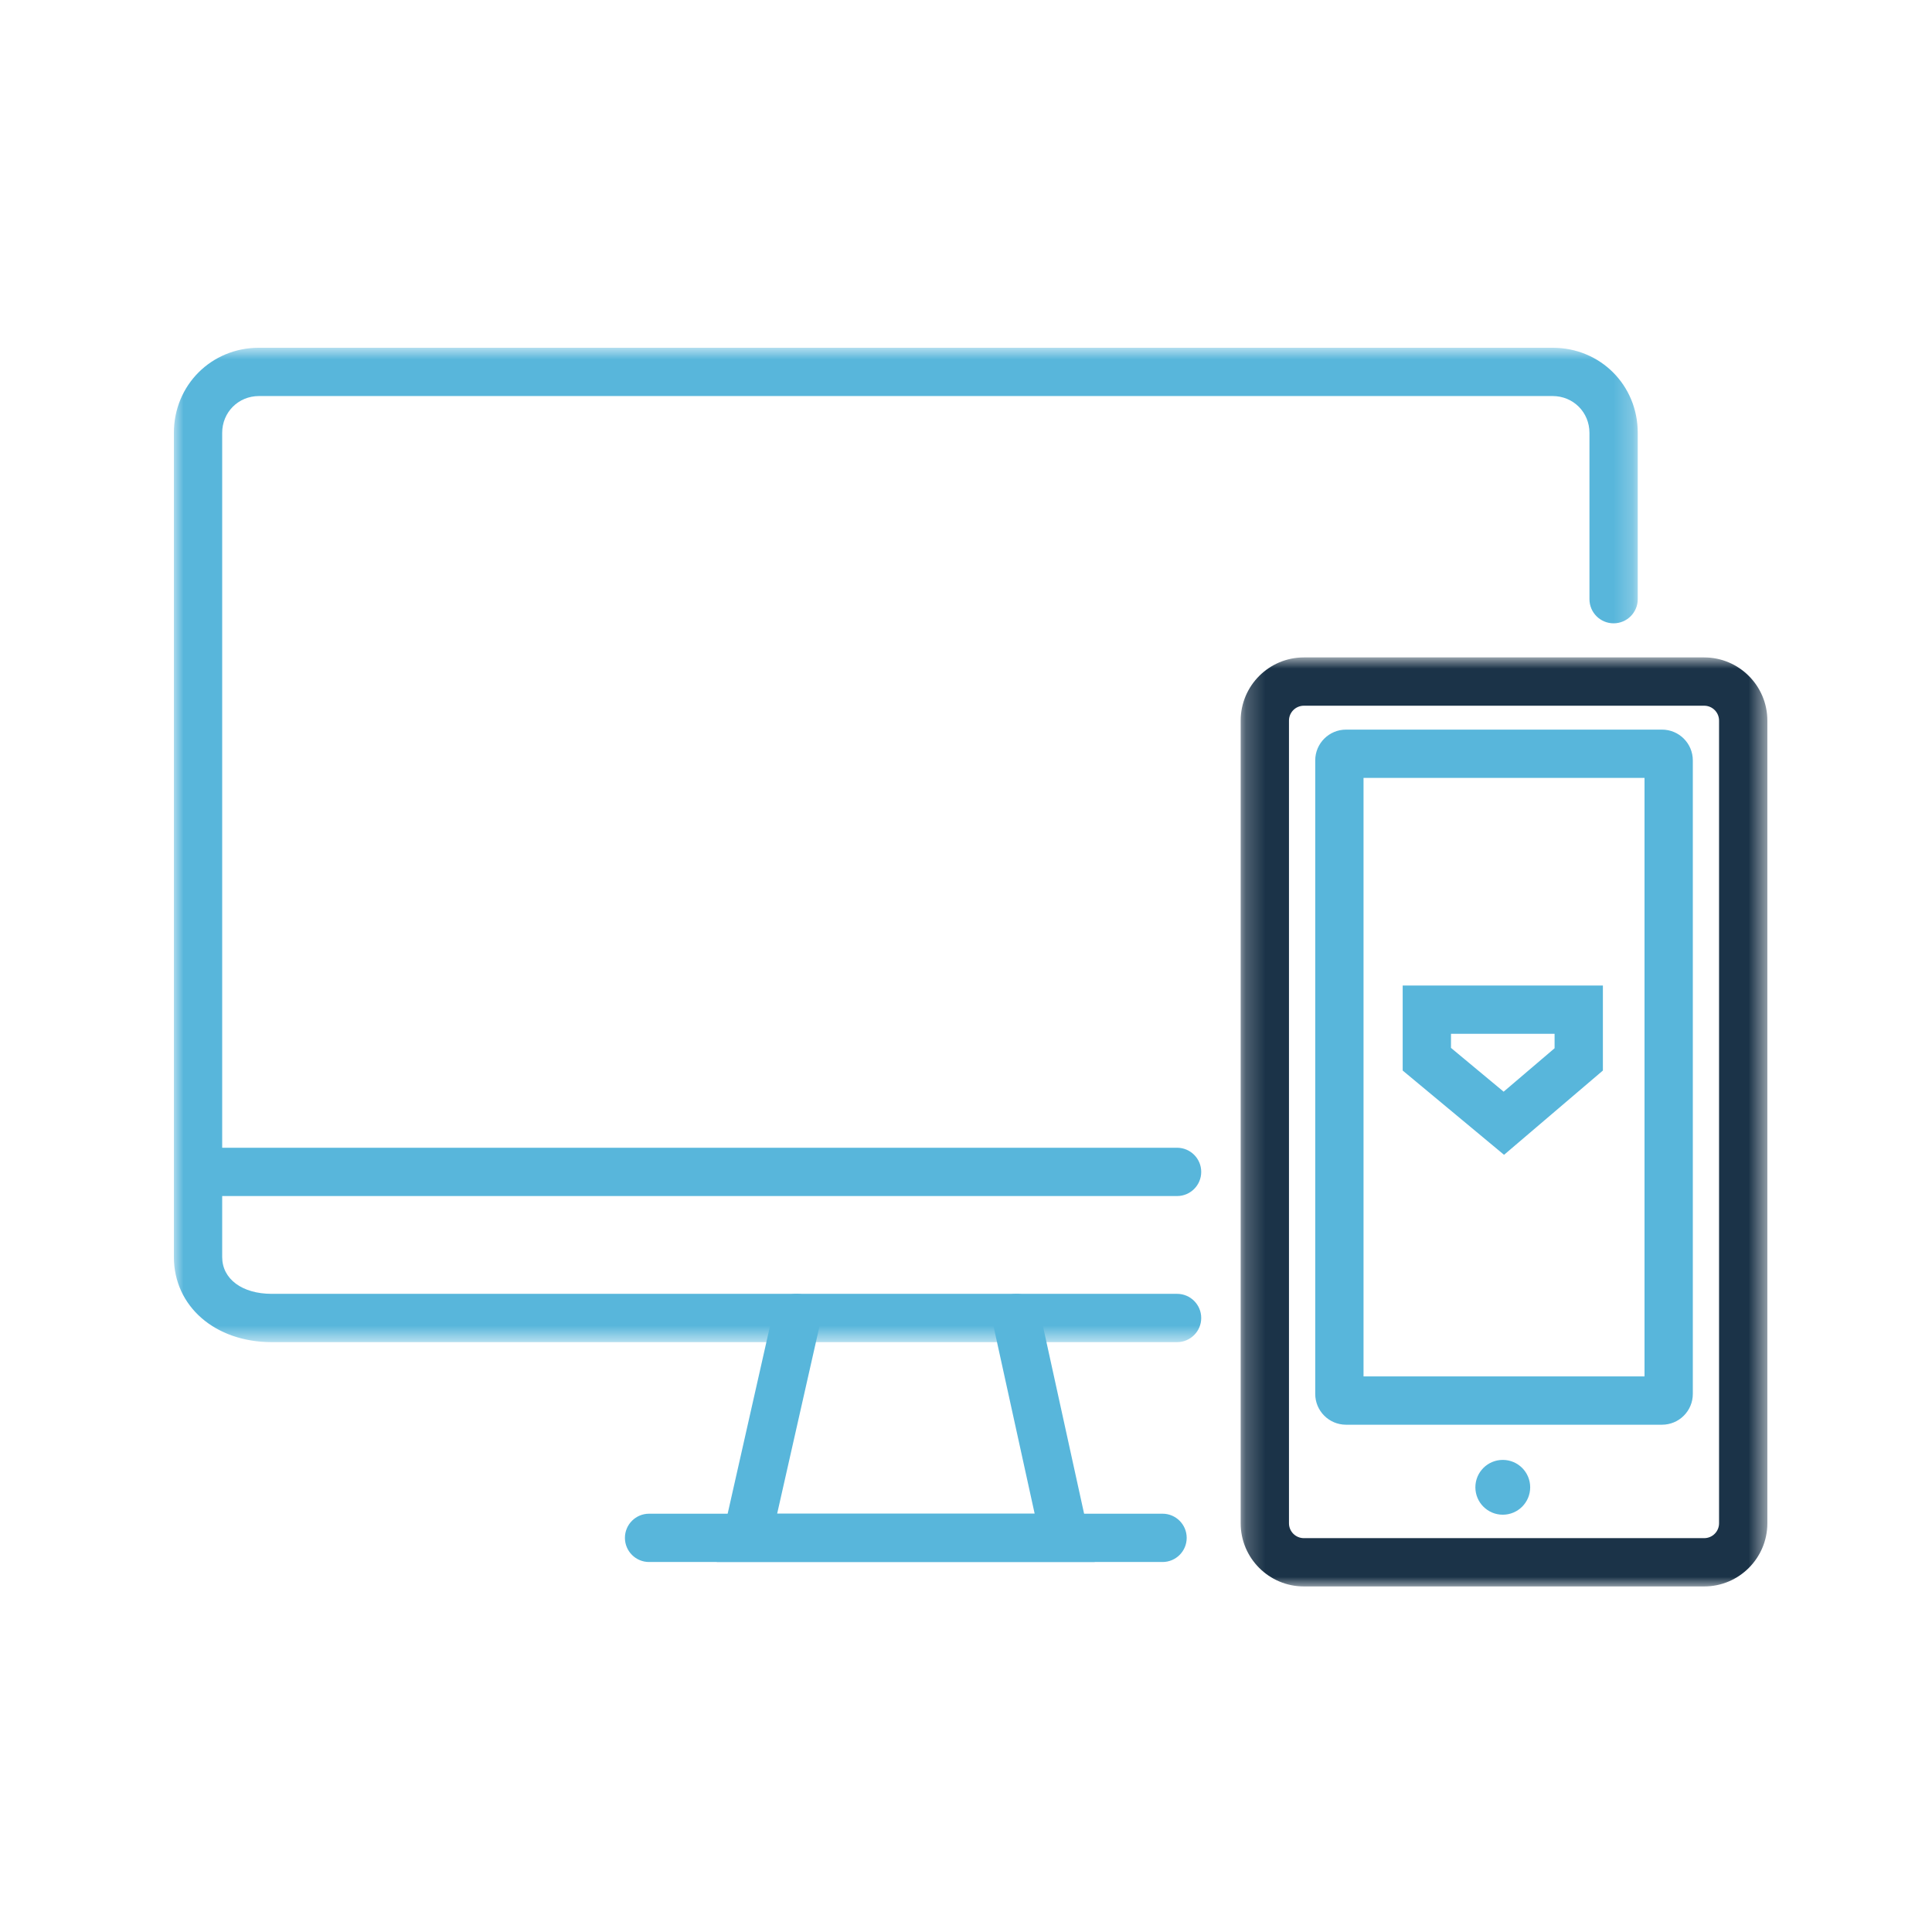
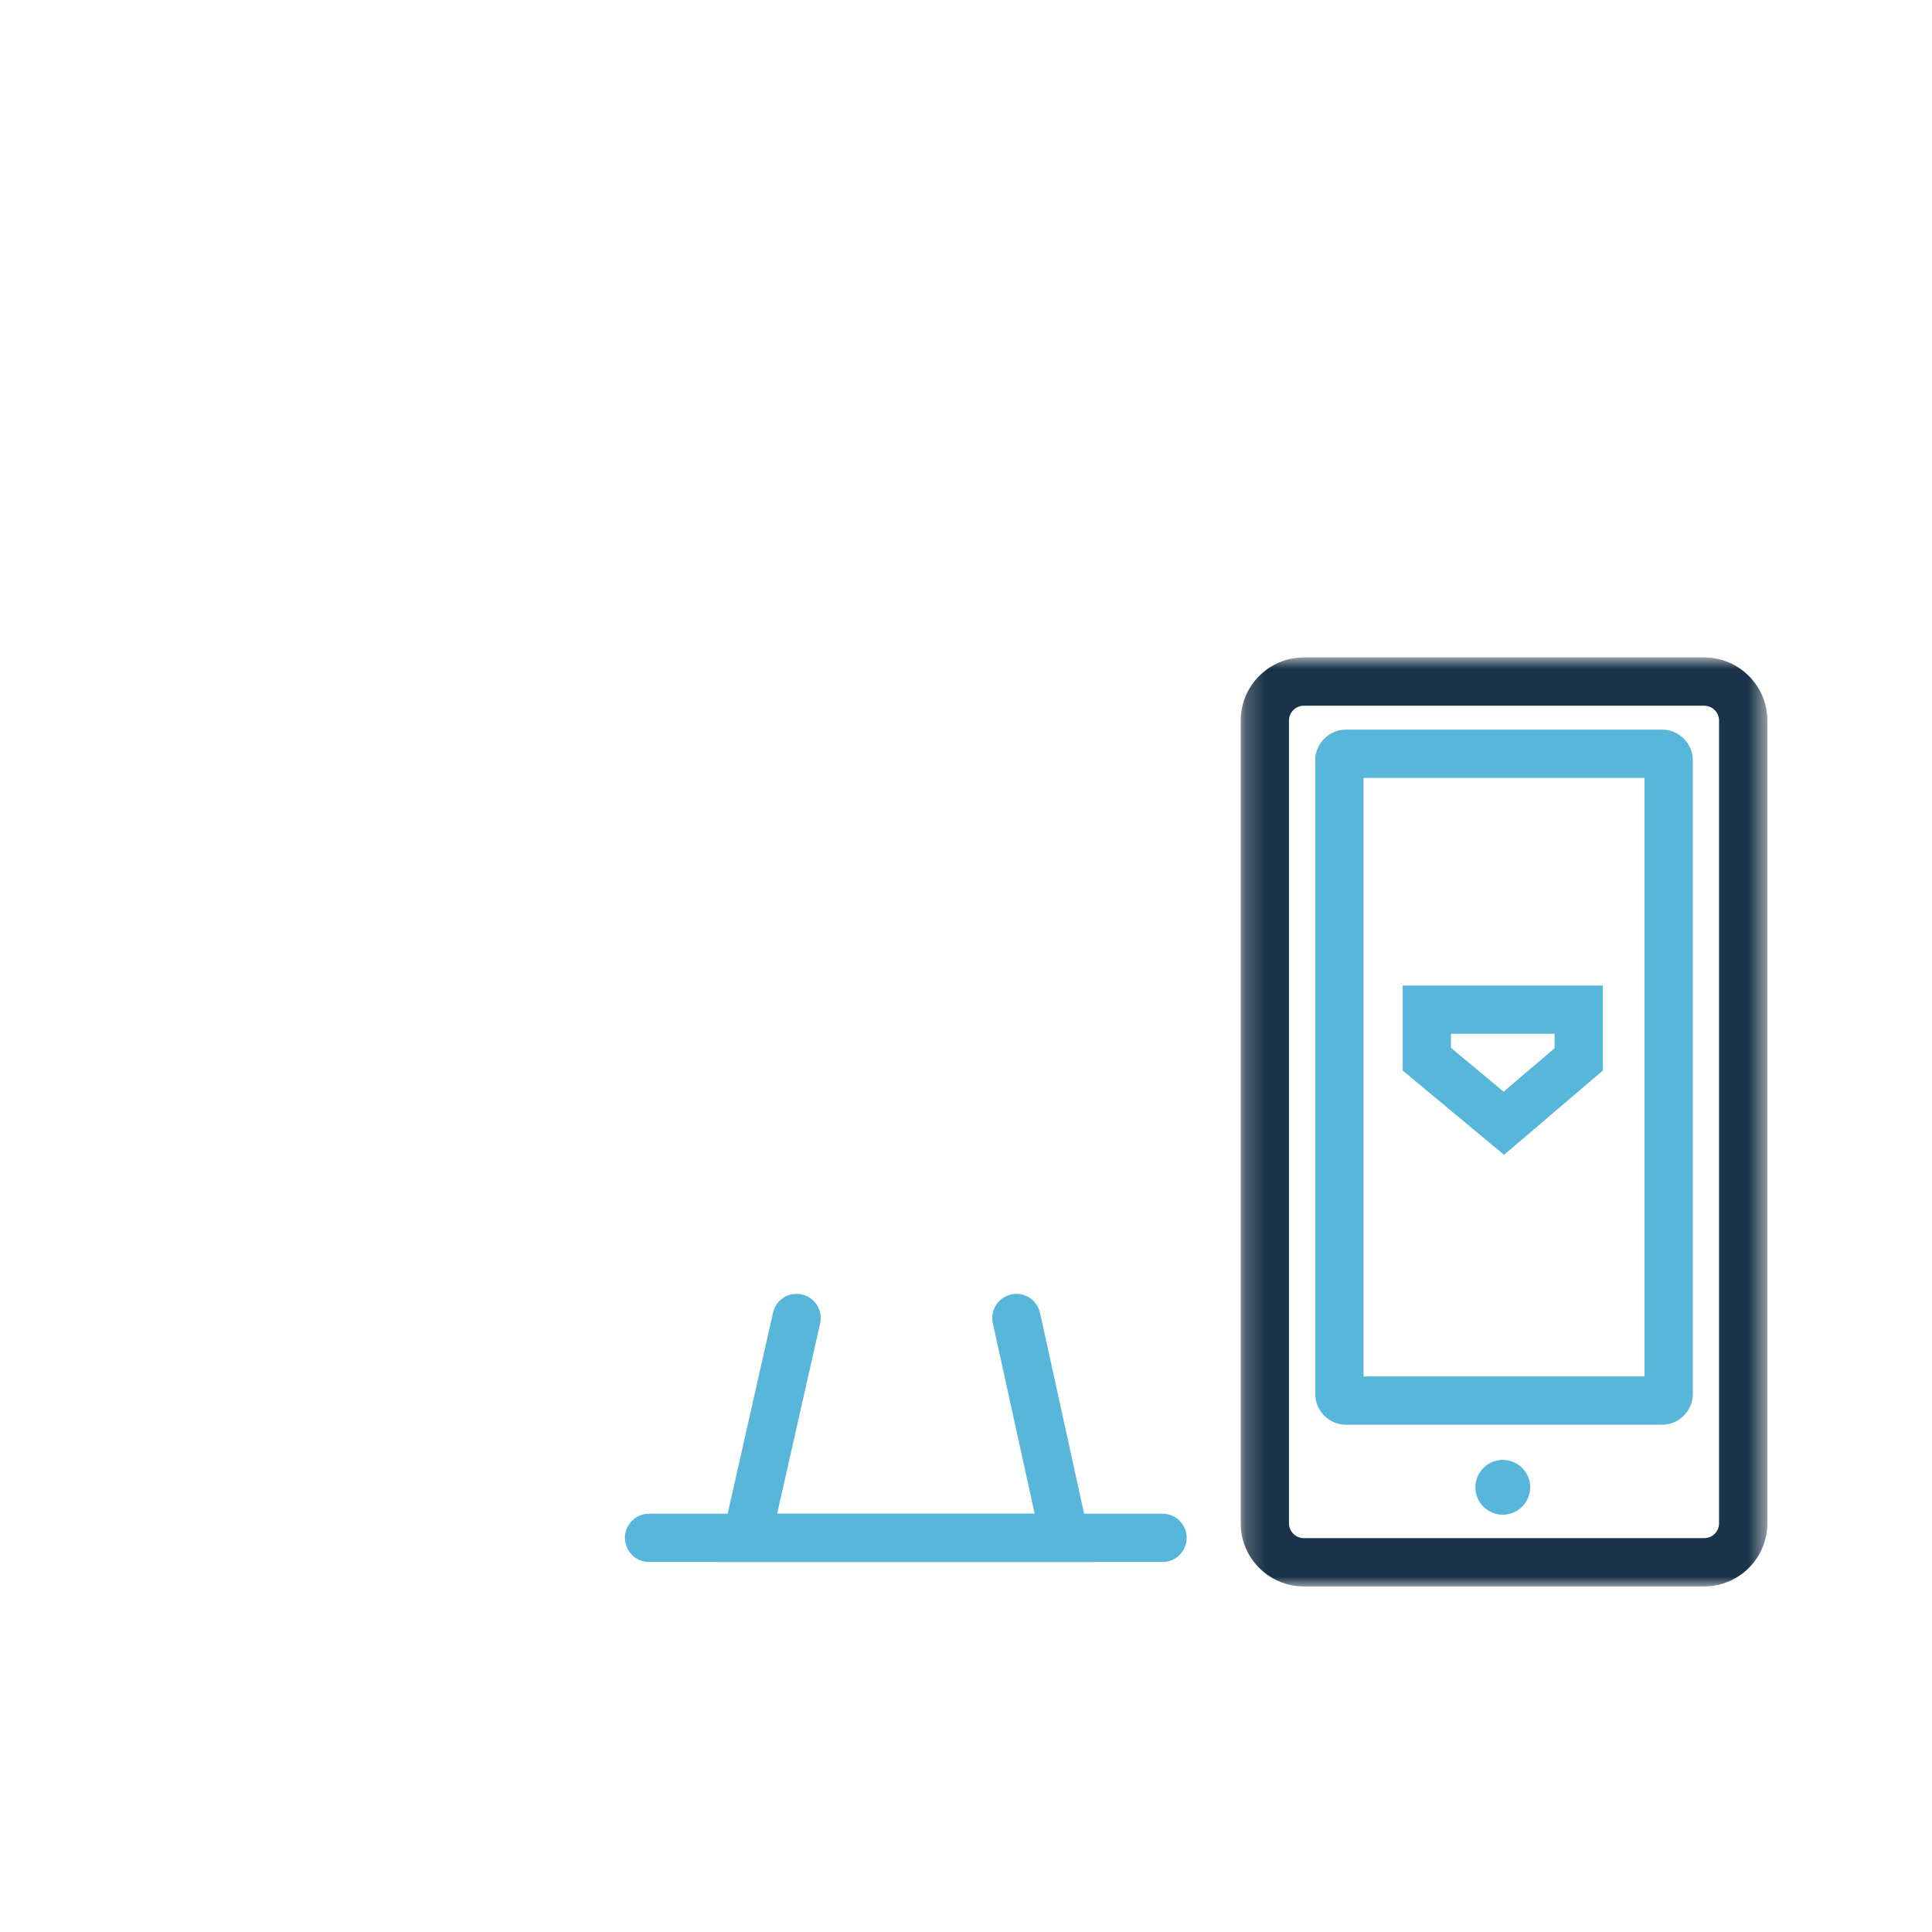
<svg xmlns="http://www.w3.org/2000/svg" xmlns:xlink="http://www.w3.org/1999/xlink" width="100px" height="100px" viewBox="0 0 100 100" version="1.1">
  <title>hq-website-mobile-icon</title>
  <defs>
    <polygon id="path-1" points="0 0.886 75.77 0.886 75.77 52.355 0 52.355" />
    <polygon id="path-3" points="0.217 0.914 27.478 0.914 27.478 49 0.217 49" />
  </defs>
  <g id="hq-website-mobile-icon" stroke="none" stroke-width="1" fill="none" fill-rule="evenodd">
    <g id="Group-19" transform="translate(9, 17)">
      <path d="M47.661,63.849 L28.099,63.849 L31.012,50.944 C31.164,50.271 31.827,49.847 32.507,50 C33.18,50.152 33.602,50.821 33.451,51.495 L31.225,61.349 L44.554,61.349 L42.39,51.487 C42.242,50.812 42.669,50.146 43.344,49.998 C44.016,49.854 44.684,50.277 44.832,50.952 L47.661,63.849 Z" id="Fill-1" fill="#58B6DB" />
      <path d="M51.173,63.849 L24.596,63.849 C23.905,63.849 23.346,63.289 23.346,62.599 C23.346,61.909 23.905,61.349 24.596,61.349 L51.173,61.349 C51.863,61.349 52.423,61.909 52.423,62.599 C52.423,63.289 51.863,63.849 51.173,63.849" id="Fill-3" fill="#58B6DB" />
      <g id="Group-7" transform="translate(0, 0.114)">
        <mask id="mask-2" fill="white">
          <use xlink:href="#path-1" />
        </mask>
        <g id="Clip-6" />
-         <path d="M51.925,52.355 L5.068,52.355 C2.131,52.355 -0,50.501 -0,47.947 L-0,5.293 C-0,2.821 1.936,0.885 4.406,0.885 L71.362,0.885 C73.834,0.885 75.77,2.821 75.77,5.293 L75.77,13.899 C75.77,14.588 75.21,15.149 74.52,15.149 C73.829,15.149 73.27,14.588 73.27,13.899 L73.27,5.293 C73.27,4.223 72.432,3.385 71.362,3.385 L4.406,3.385 C3.337,3.385 2.5,4.223 2.5,5.293 L2.5,47.947 C2.5,49.089 3.532,49.855 5.068,49.855 L51.925,49.855 C52.615,49.855 53.175,50.414 53.175,51.105 C53.175,51.794 52.615,52.355 51.925,52.355" id="Fill-5" fill="#58B6DB" mask="url(#mask-2)" />
      </g>
-       <path d="M51.925,44.907 L2.498,44.907 C1.808,44.907 1.248,44.347 1.248,43.657 C1.248,42.967 1.808,42.407 2.498,42.407 L51.925,42.407 C52.615,42.407 53.175,42.967 53.175,43.657 C53.175,44.347 52.615,44.907 51.925,44.907" id="Fill-8" fill="#58B6DB" />
      <g id="Group-12" transform="translate(55, 16.114)">
        <mask id="mask-4" fill="white">
          <use xlink:href="#path-3" />
        </mask>
        <g id="Clip-11" />
        <path d="M3.488,3.414 C3.063,3.414 2.717,3.759 2.717,4.184 L2.717,45.73 C2.717,46.155 3.063,46.5 3.488,46.5 L24.209,46.5 C24.634,46.5 24.978,46.155 24.978,45.73 L24.978,4.184 C24.978,3.759 24.634,3.414 24.209,3.414 L3.488,3.414 Z M24.209,49 L3.488,49 C1.684,49 0.217,47.533 0.217,45.73 L0.217,4.184 C0.217,2.381 1.684,0.914 3.488,0.914 L24.209,0.914 C26.011,0.914 27.478,2.381 27.478,4.184 L27.478,45.73 C27.478,47.533 26.011,49 24.209,49 L24.209,49 Z" id="Fill-10" fill="#1B3348" mask="url(#mask-4)" />
      </g>
      <path d="M77.026,20.765 L60.67,20.765 C59.79,20.765 59.076,21.479 59.076,22.359 L59.076,55.149 C59.076,56.029 59.79,56.743 60.67,56.743 L77.026,56.743 C77.907,56.743 78.62,56.029 78.62,55.149 L78.62,22.359 C78.62,21.479 77.907,20.765 77.026,20.765 L77.026,20.765 Z M61.576,54.243 L76.12,54.243 L76.12,23.265 L61.576,23.265 L61.576,54.243 Z" id="Fill-13" fill="#58B6DB" />
      <path d="M70.202,59.982 C70.202,59.199 69.567,58.564 68.784,58.564 C68,58.564 67.365,59.199 67.365,59.982 C67.365,60.766 68,61.401 68.784,61.401 C69.567,61.401 70.202,60.766 70.202,59.982" id="Fill-15" fill="#58B6DB" />
      <path d="M73.965,34.01 L63.603,34.01 L63.603,38.411 L68.849,42.773 L73.965,38.411 L73.965,34.01 Z M71.465,36.51 L71.465,37.257 L68.828,39.505 L66.103,37.239 L66.103,36.51 L71.465,36.51 Z" id="Fill-17" fill="#58B6DB" />
    </g>
  </g>
</svg>